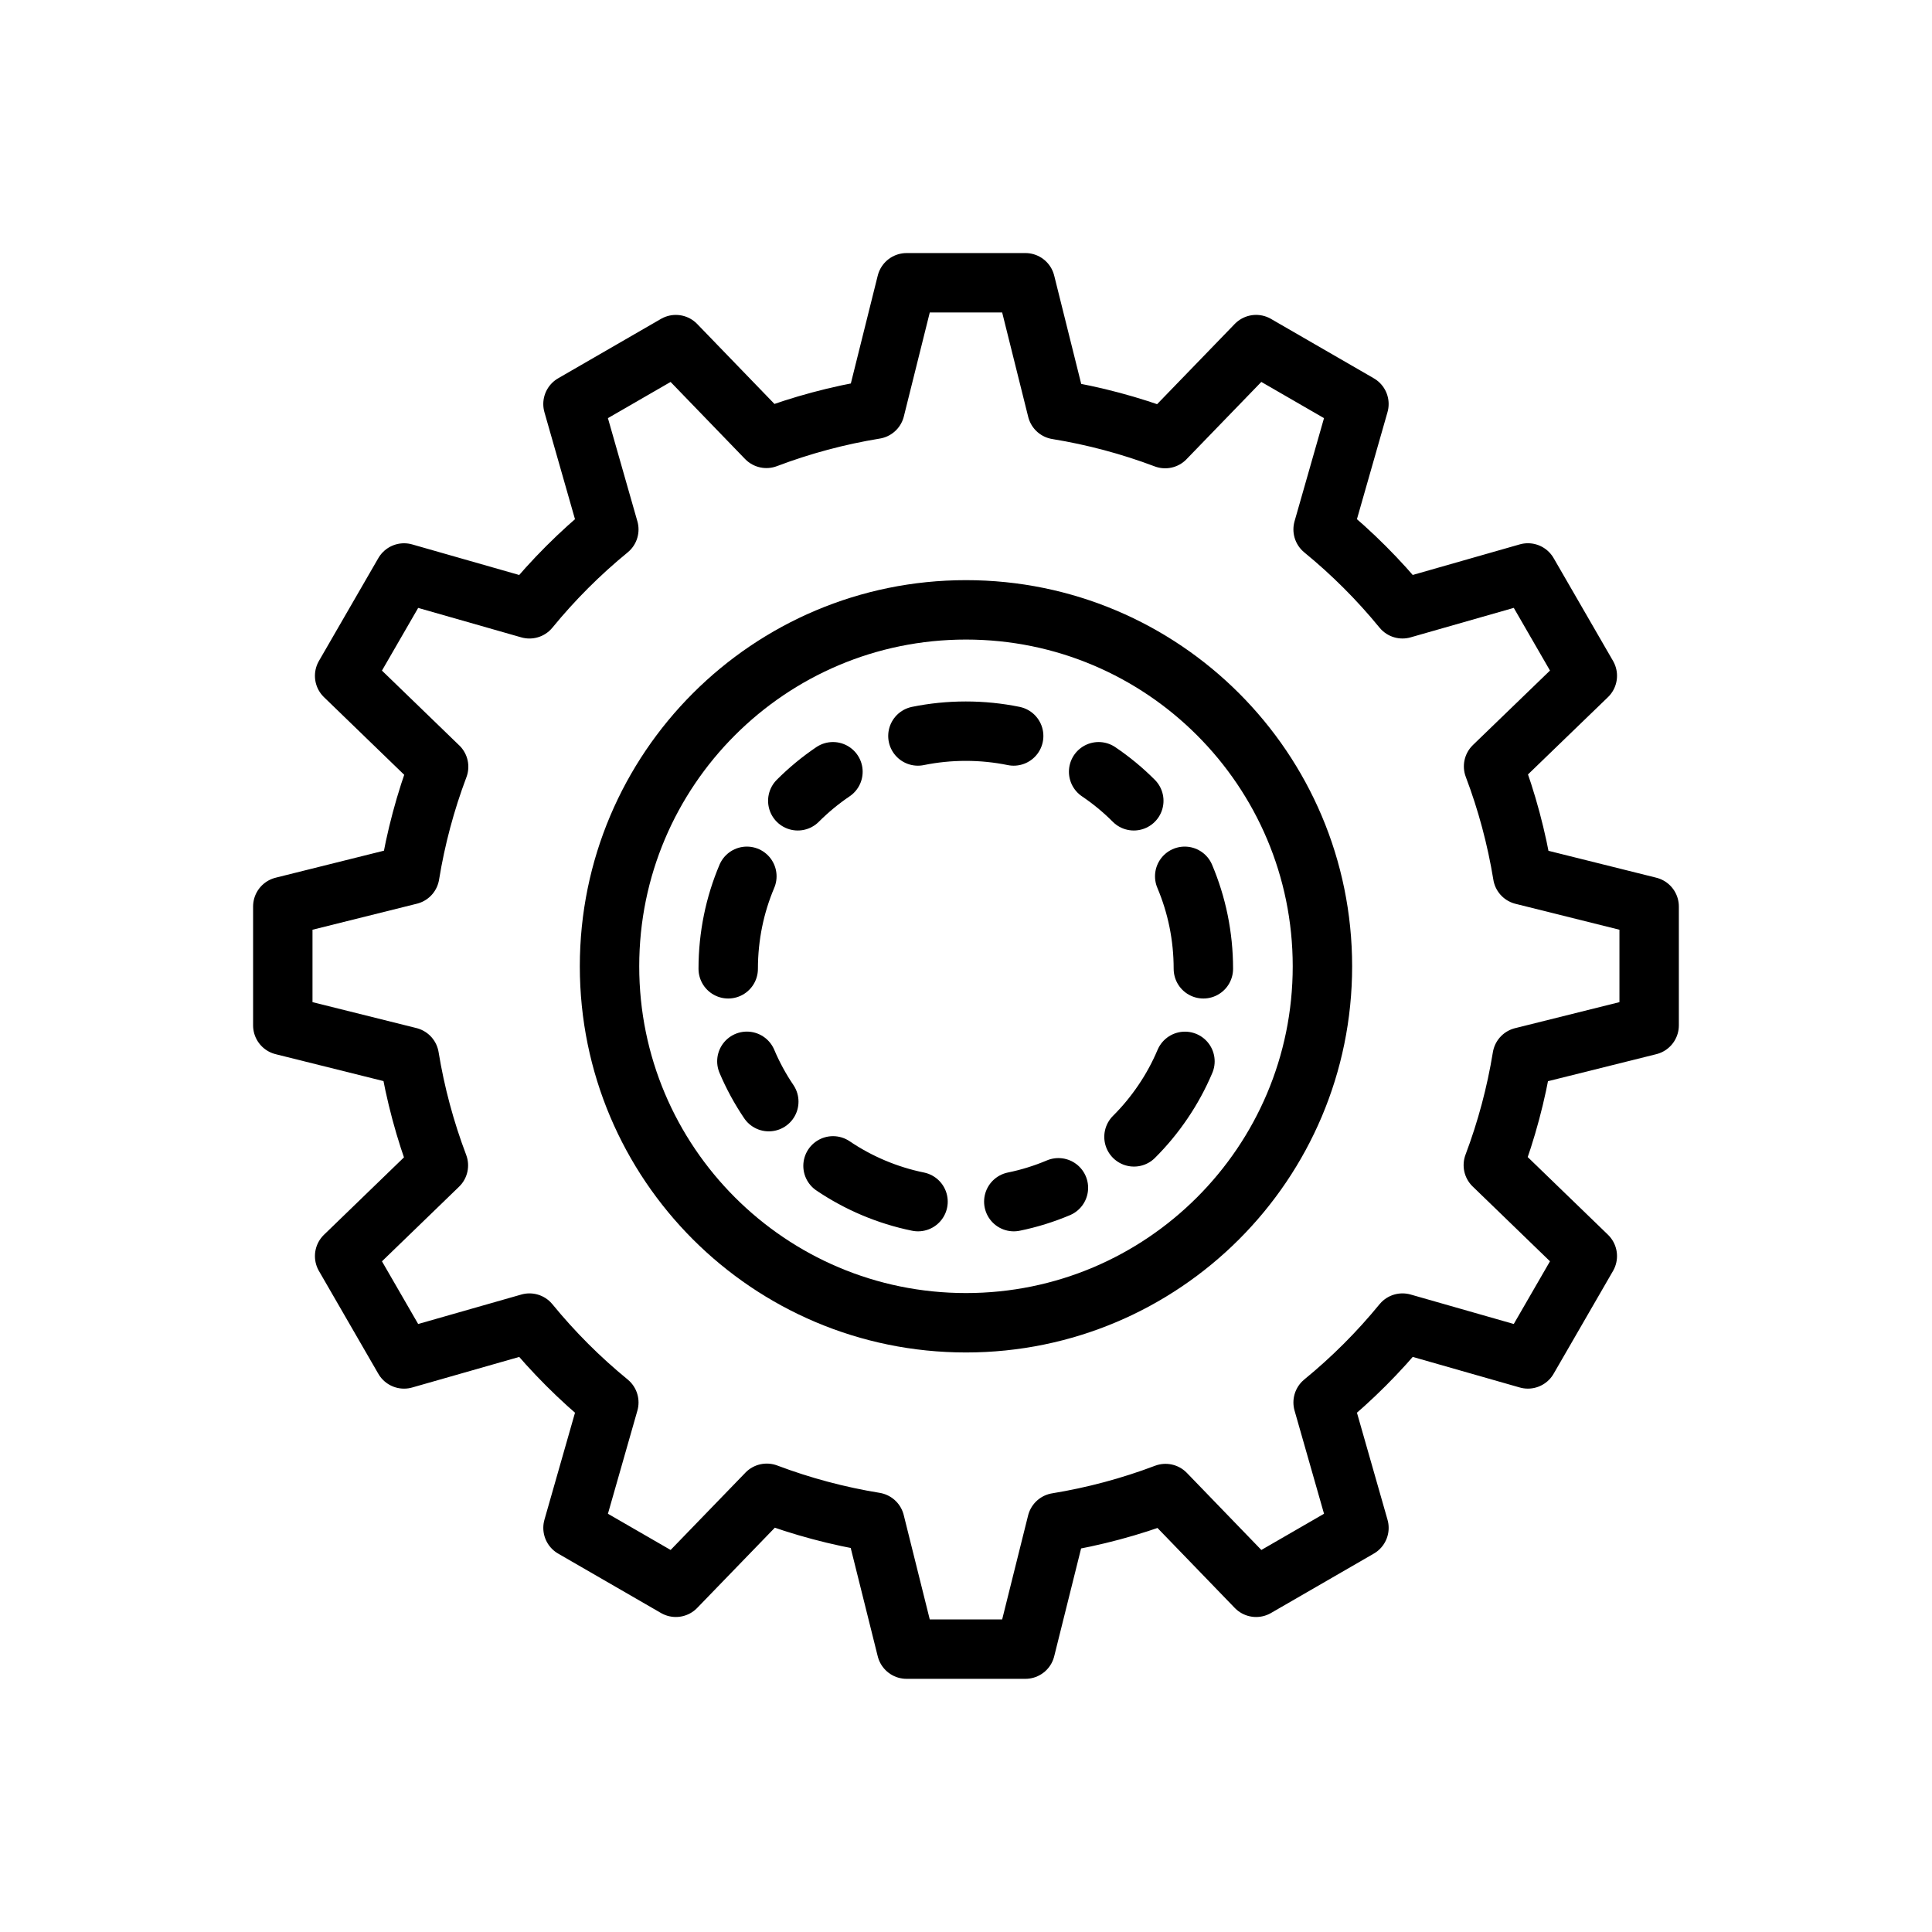
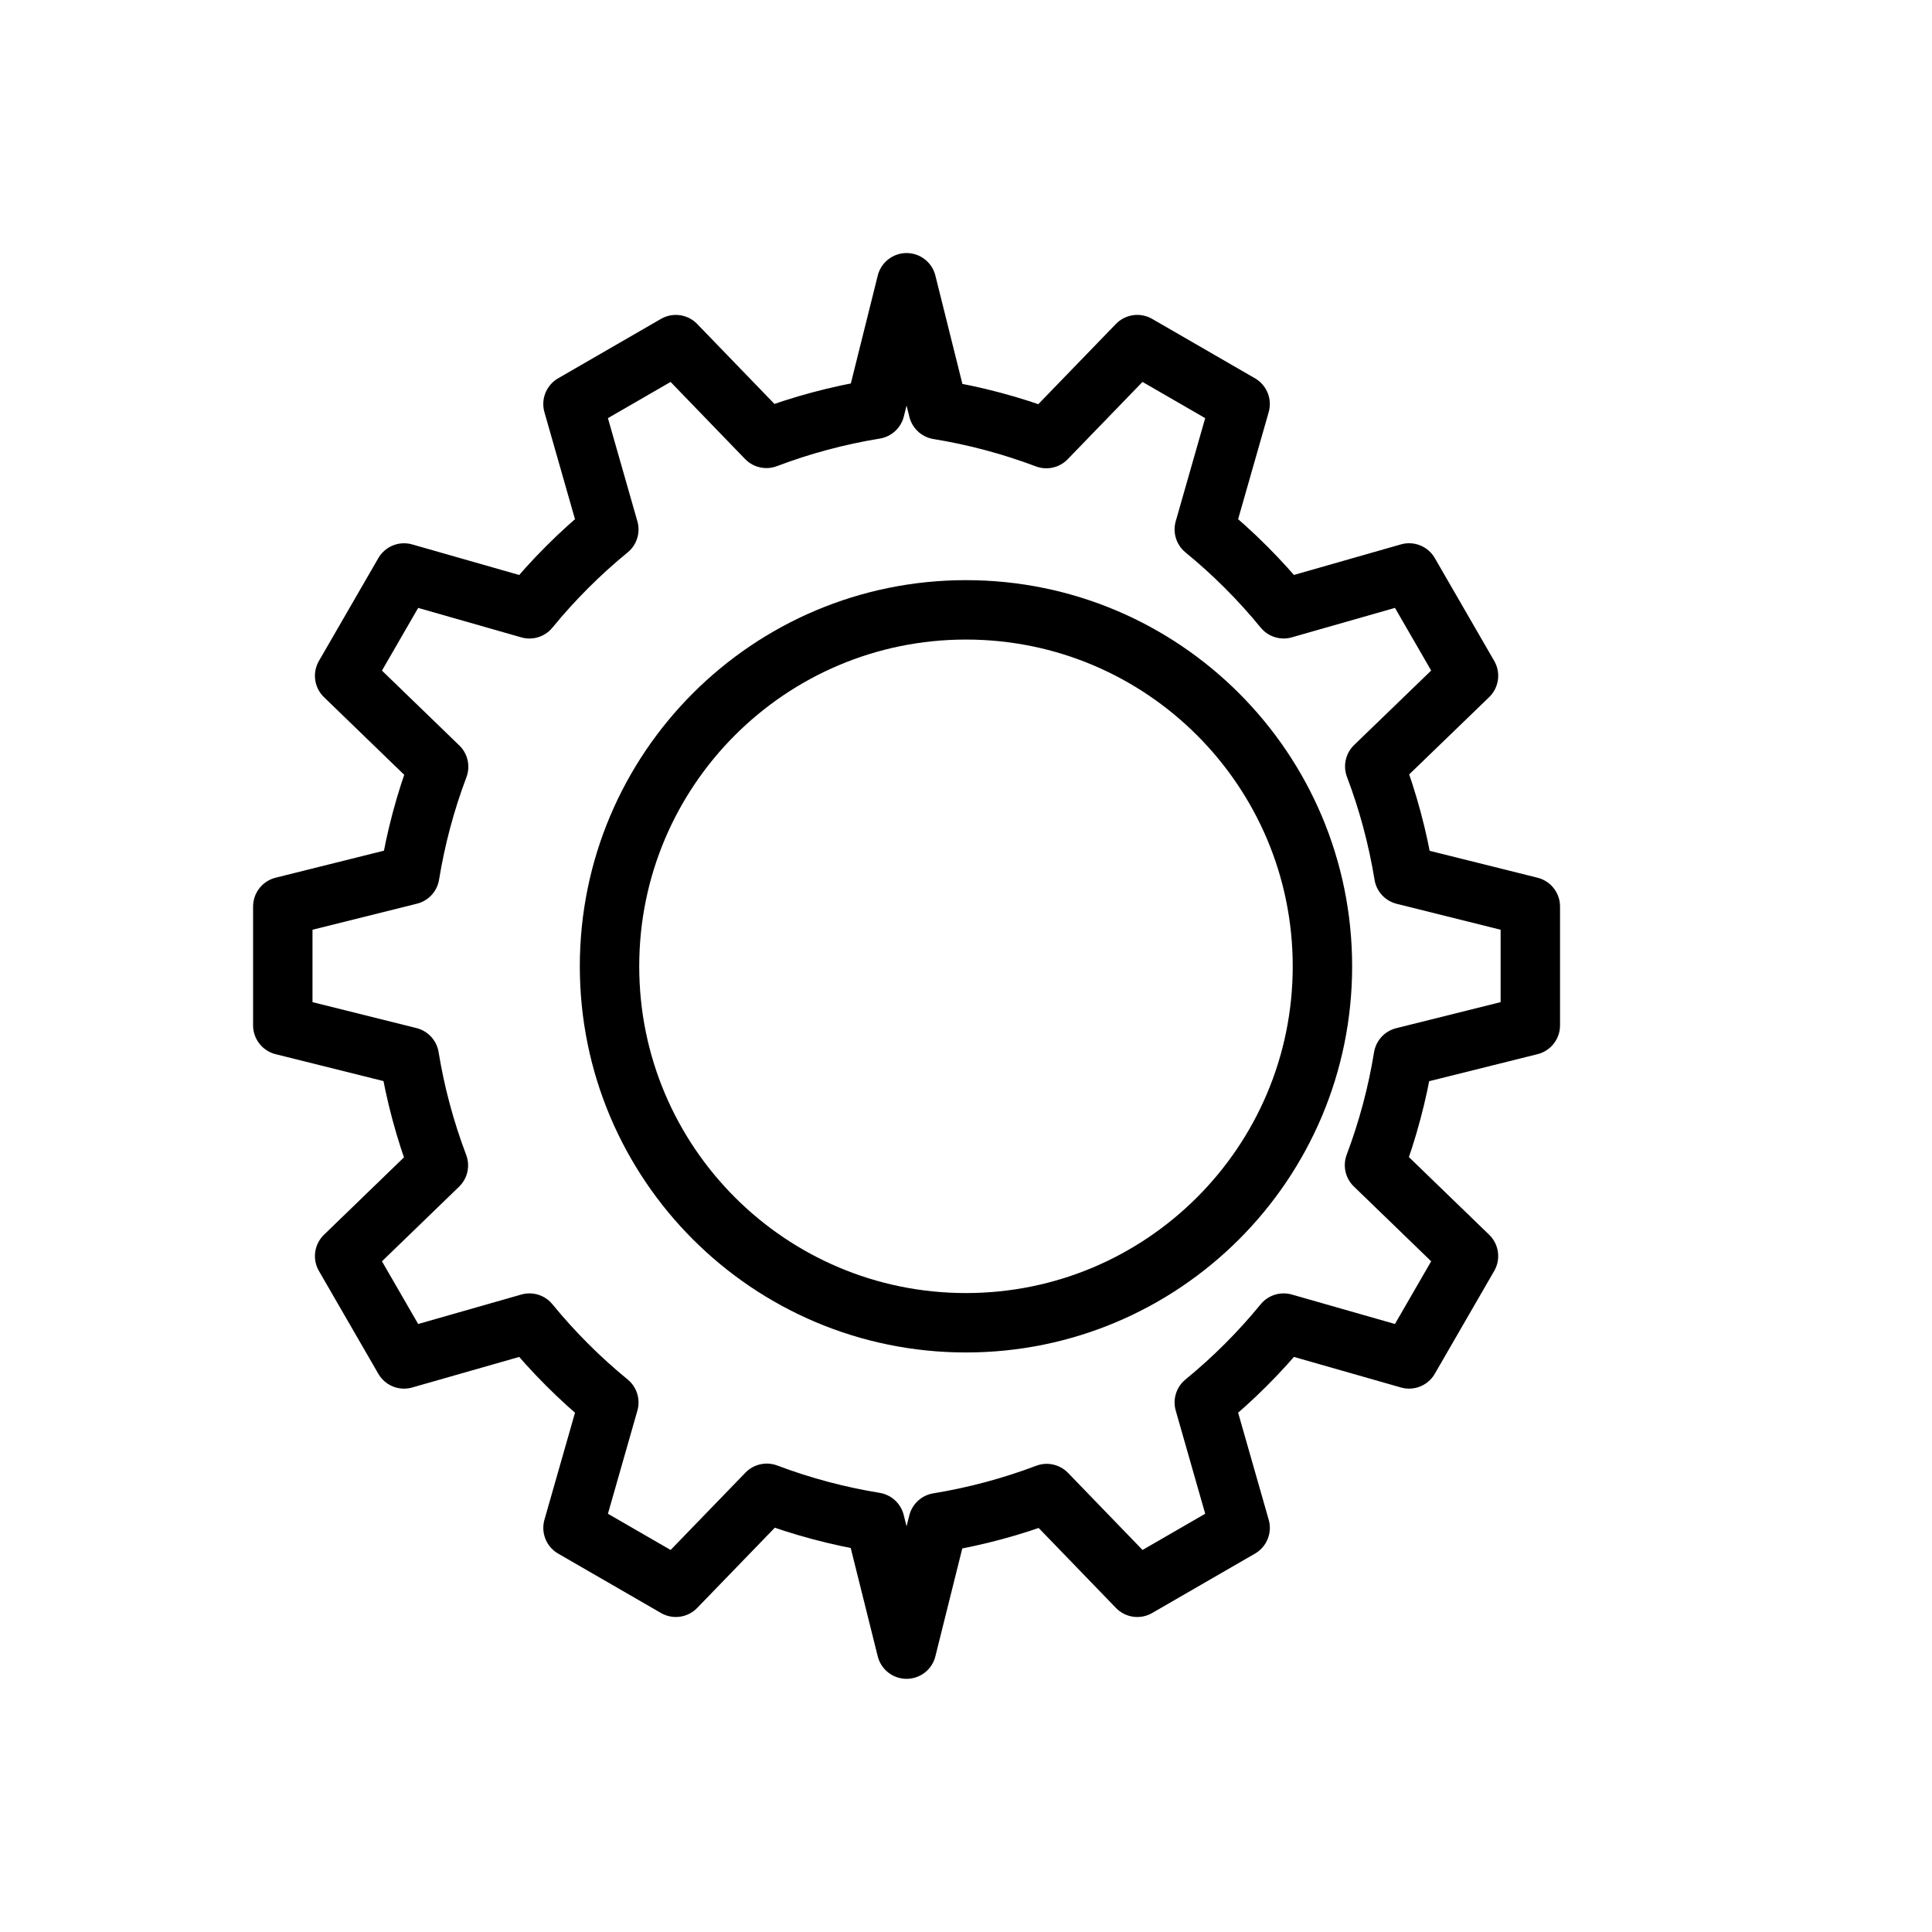
<svg xmlns="http://www.w3.org/2000/svg" width="800px" height="800px" version="1.1" viewBox="144 144 512 512">
  <g fill="none" stroke="#000000">
-     <path transform="matrix(15.744 0 0 15.744 148.09 -15917)" d="m19.686 1038c-0.101 0.239-0.225 0.467-0.369 0.679-0.144 0.213-0.307 0.411-0.489 0.592m-1.272 0.857c-0.239 0.101-0.491 0.18-0.751 0.233m-1.612 0c-0.26-0.053-0.512-0.132-0.751-0.233-0.239-0.101-0.467-0.225-0.68-0.369m-1.081-1.081c-0.144-0.213-0.268-0.44-0.369-0.679m-0.314-1.557c0-0.276 0.028-0.546 0.081-0.806 0.053-0.261 0.132-0.512 0.233-0.751m0.857-1.271c0.181-0.181 0.379-0.345 0.592-0.489m1.43-0.602c0.26-0.053 0.53-0.081 0.806-0.081s0.546 0.028 0.806 0.081m1.43 0.602c0.213 0.144 0.411 0.307 0.592 0.489m0.857 1.271c0.101 0.239 0.18 0.491 0.233 0.751 0.053 0.261 0.081 0.53 0.081 0.806" stroke-linecap="round" />
-     <path transform="matrix(15.744 0 0 15.744 148.09 148.09)" d="m15 4.5-0.531 2.129c-0.624 0.102-1.237 0.266-1.828 0.49l-1.525-1.578-1.731 1 0.603 2.111h2.48e-4c-0.489 0.4-0.936 0.847-1.336 1.336l-2.111-0.603-1 1.731 1.582 1.531v-4.96e-4c-0.222 0.589-0.385 1.199-0.486 1.82l-2.137 0.533v2l2.129 0.531c0.102 0.624 0.266 1.235 0.49 1.826l-1.578 1.527 1 1.731 2.111-0.603v-2.48e-4c0.4 0.489 0.847 0.936 1.336 1.336l-0.603 2.111 1.731 1 1.531-1.582h-4.96e-4c0.589 0.222 1.199 0.385 1.82 0.486l0.533 2.137h2l0.531-2.129v2.48e-4c0.624-0.102 1.237-0.266 1.828-0.49l1.525 1.578 1.731-1-0.603-2.111-2.48e-4 -2.48e-4c0.489-0.4 0.936-0.847 1.336-1.336l2.111 0.603 1-1.731-1.582-1.531v2.48e-4c0.222-0.589 0.385-1.199 0.486-1.82l2.137-0.533v-2l-2.129-0.531h2.48e-4c-0.102-0.624-0.266-1.237-0.49-1.828l1.578-1.525-1-1.731-2.111 0.603-2.49e-4 2.48e-4c-0.4-0.489-0.847-0.936-1.336-1.336l0.603-2.111-1.731-1-1.531 1.582h2.48e-4c-0.589-0.222-1.199-0.385-1.82-0.486l-0.533-2.137z" stroke-linejoin="round" />
+     <path transform="matrix(15.744 0 0 15.744 148.09 148.09)" d="m15 4.5-0.531 2.129c-0.624 0.102-1.237 0.266-1.828 0.49l-1.525-1.578-1.731 1 0.603 2.111h2.48e-4c-0.489 0.4-0.936 0.847-1.336 1.336l-2.111-0.603-1 1.731 1.582 1.531v-4.96e-4c-0.222 0.589-0.385 1.199-0.486 1.82l-2.137 0.533v2l2.129 0.531c0.102 0.624 0.266 1.235 0.49 1.826l-1.578 1.527 1 1.731 2.111-0.603v-2.48e-4c0.4 0.489 0.847 0.936 1.336 1.336l-0.603 2.111 1.731 1 1.531-1.582h-4.96e-4c0.589 0.222 1.199 0.385 1.82 0.486l0.533 2.137l0.531-2.129v2.48e-4c0.624-0.102 1.237-0.266 1.828-0.49l1.525 1.578 1.731-1-0.603-2.111-2.48e-4 -2.48e-4c0.489-0.4 0.936-0.847 1.336-1.336l2.111 0.603 1-1.731-1.582-1.531v2.48e-4c0.222-0.589 0.385-1.199 0.486-1.82l2.137-0.533v-2l-2.129-0.531h2.48e-4c-0.102-0.624-0.266-1.237-0.49-1.828l1.578-1.525-1-1.731-2.111 0.603-2.49e-4 2.48e-4c-0.4-0.489-0.847-0.936-1.336-1.336l0.603-2.111-1.731-1-1.531 1.582h2.48e-4c-0.589-0.222-1.199-0.385-1.82-0.486l-0.533-2.137z" stroke-linejoin="round" />
    <path transform="matrix(15.744 0 0 15.744 148.09 -15917)" d="m22 1036.4c0 3.313-2.686 6-6 6-3.314 0-6-2.686-6-6 0-3.314 2.686-6 6-6 3.313 0 6 2.686 6 6" stroke-linecap="round" />
  </g>
</svg>